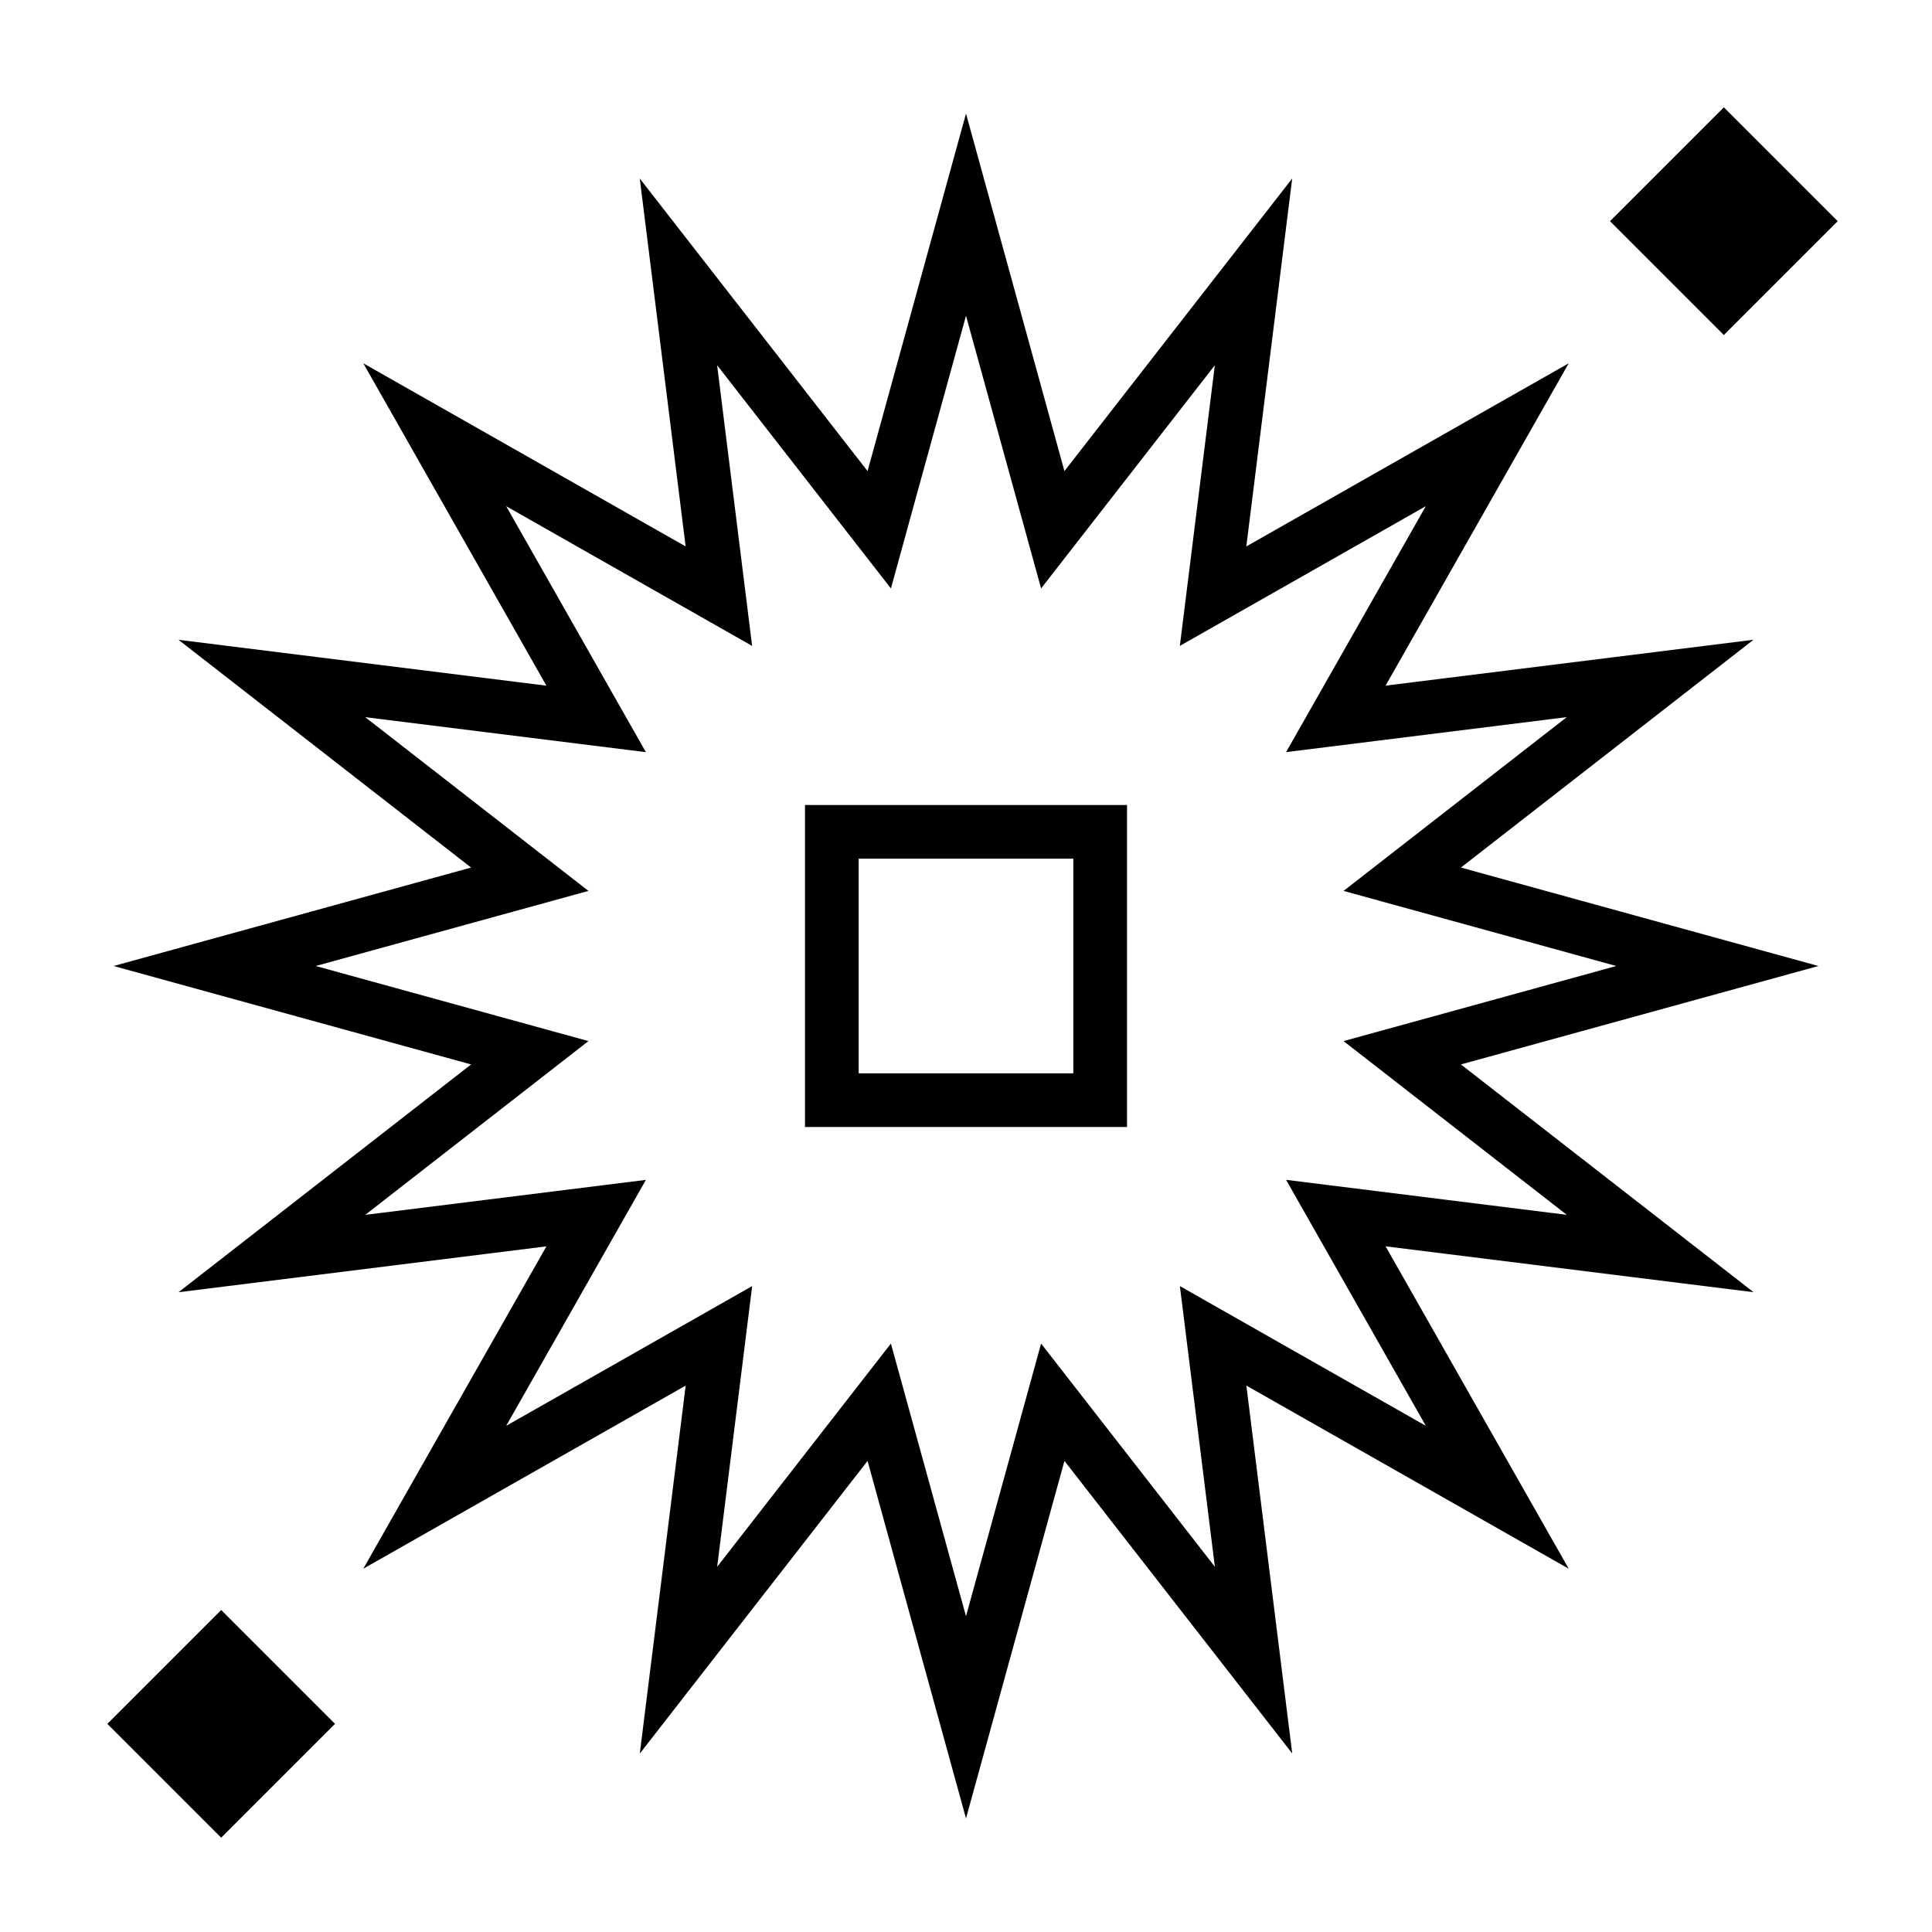
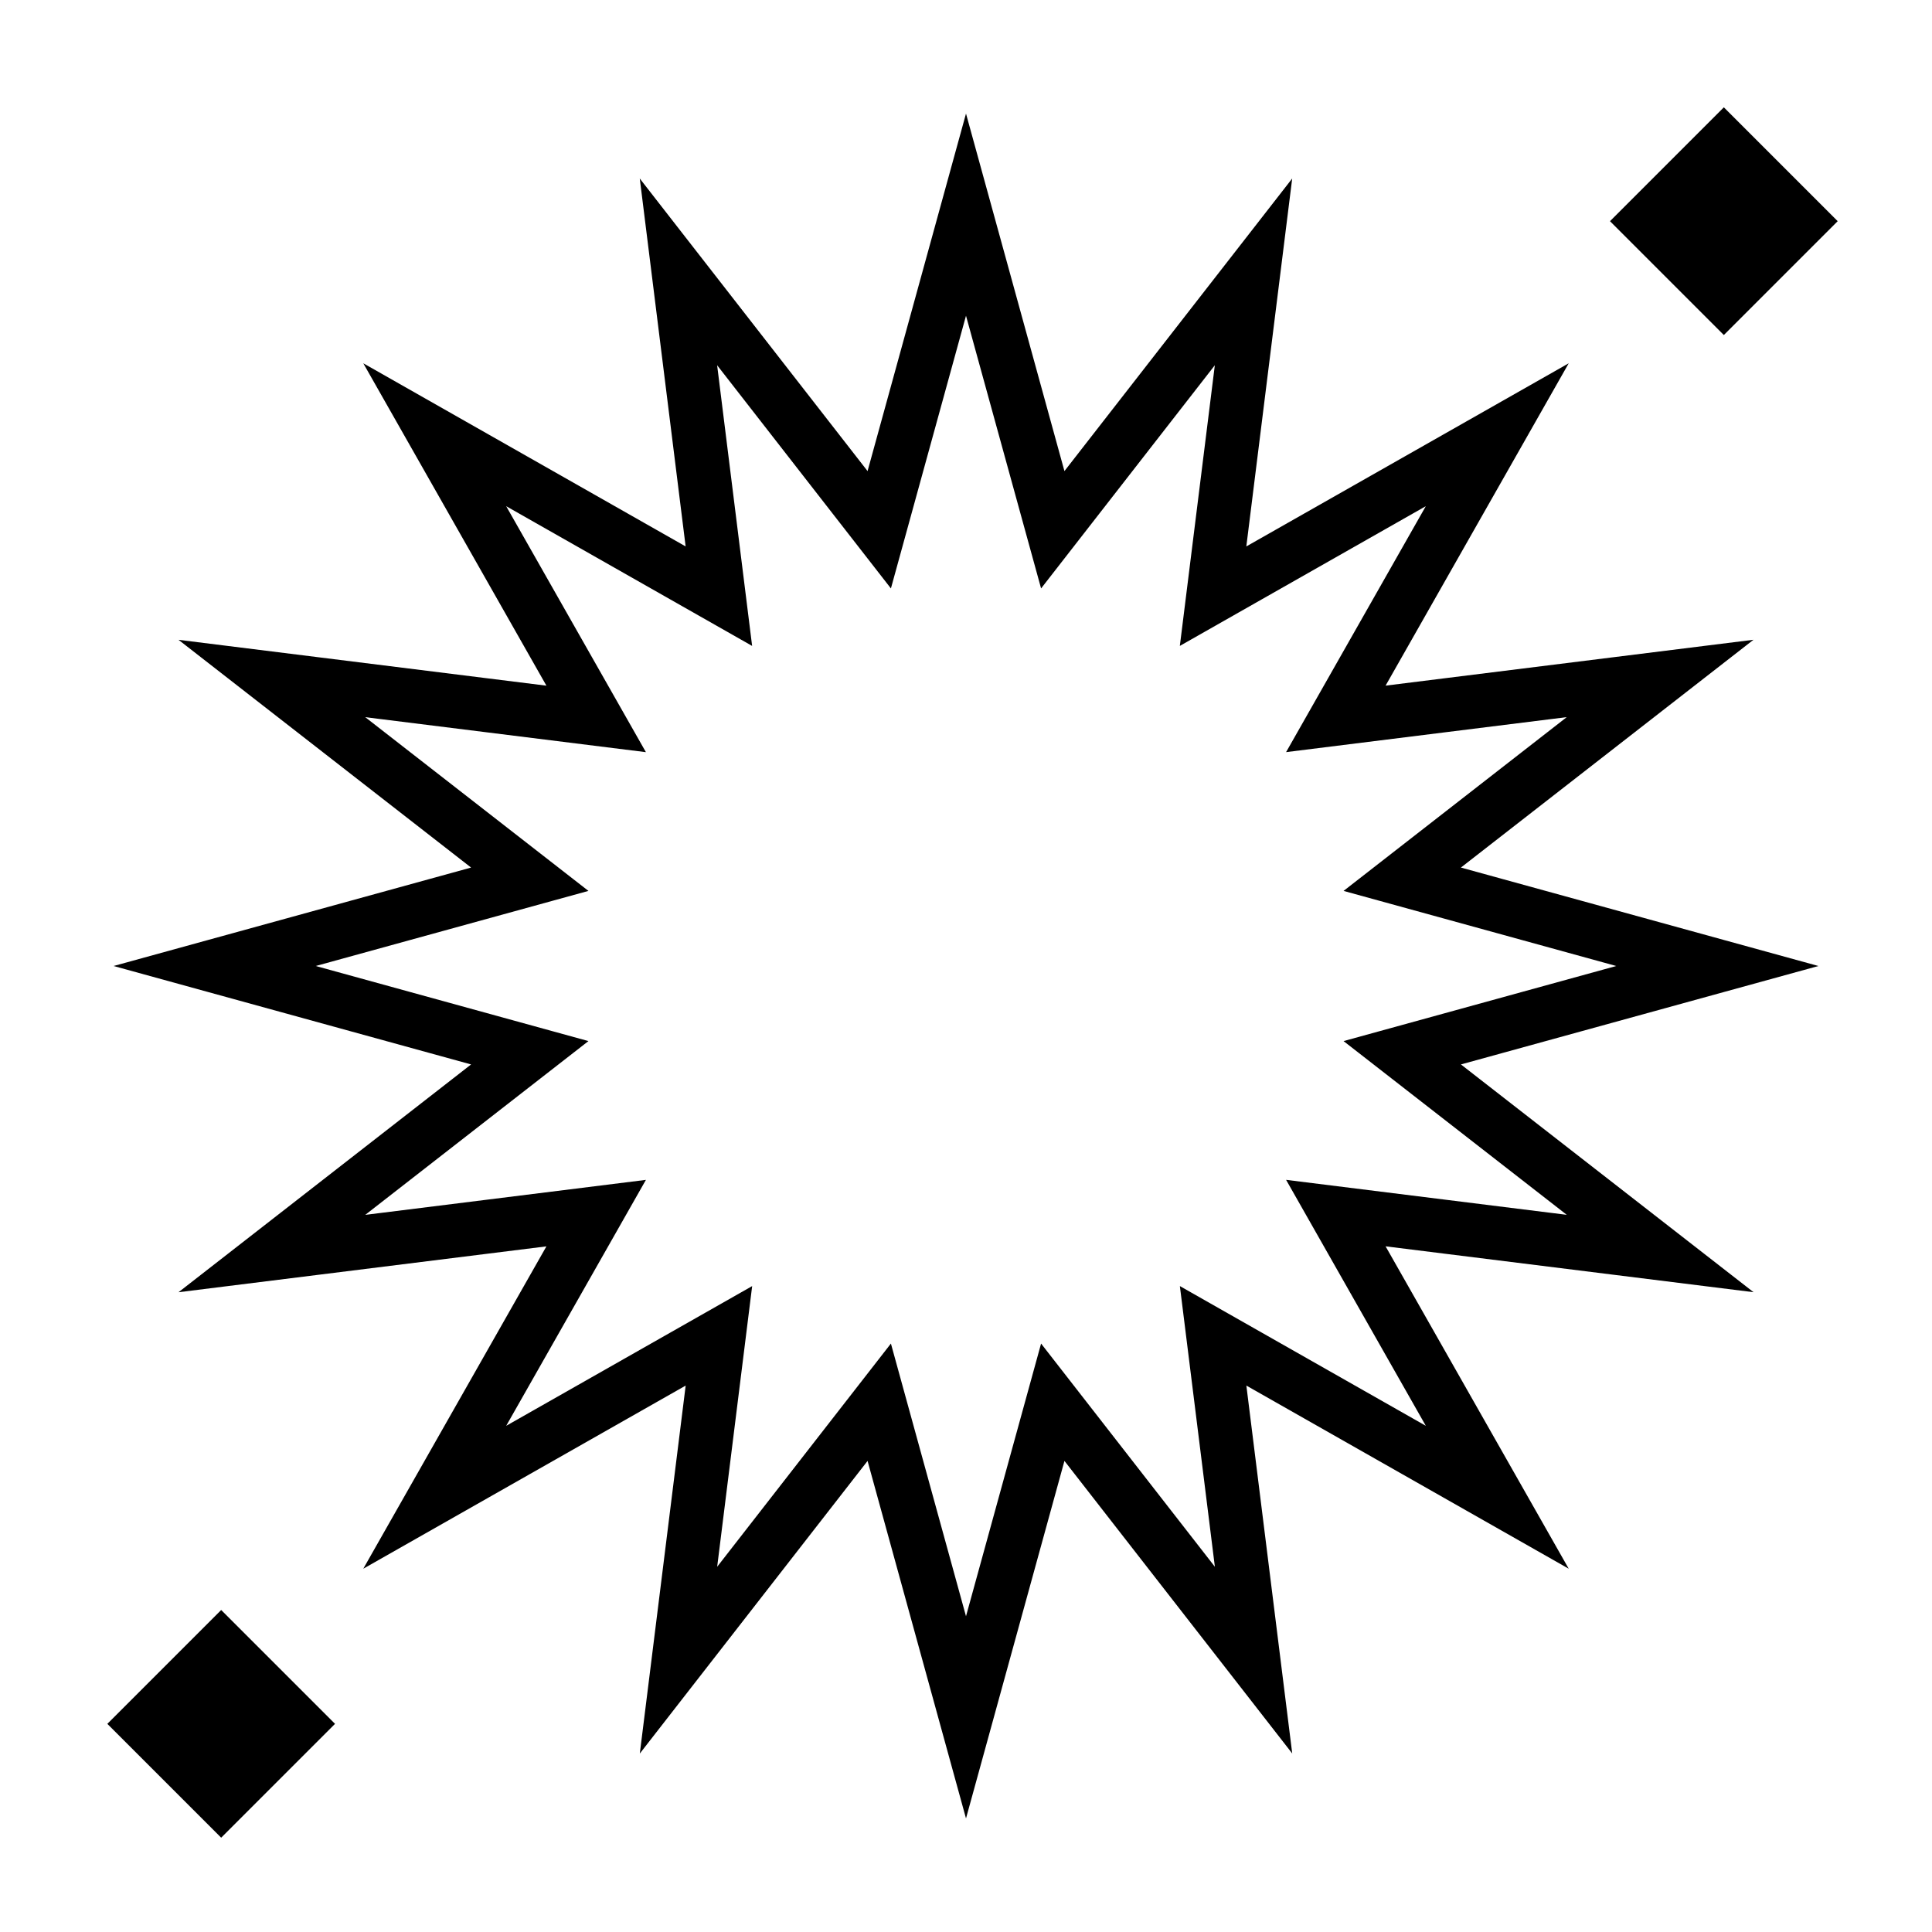
<svg xmlns="http://www.w3.org/2000/svg" width="54" height="54" fill="none">
  <path stroke="#F3380E" stroke-width="1.5" d="m27 6 2.425 8.807 5.611-7.208-1.13 9.064 7.943-4.512-4.512 7.942 9.064-1.13-7.208 5.612L48 27l-8.807 2.425 7.209 5.611-9.065-1.13 4.512 7.943-7.942-4.512 1.13 9.064-5.612-7.208L27 48l-2.425-8.807-5.611 7.209 1.13-9.065-7.943 4.512 4.512-7.942-9.064 1.13 7.208-5.612L6 27l8.807-2.425-7.208-5.611 9.064 1.13-4.512-7.943 7.942 4.512-1.13-9.064 5.612 7.208L27 6Z" style="stroke:#f3380e;stroke:color(display-p3 .955 .22 .055);stroke-opacity:1" />
-   <path stroke="#F3380E" stroke-width="1.5" d="M23.25 23.25h7.5v7.5h-7.5z" style="stroke:#f3380e;stroke:color(display-p3 .955 .22 .055);stroke-opacity:1" />
  <path fill="#F3380E" d="M45 6.182h4.5v4.5H45z" style="fill:#f3380e;fill:color(display-p3 .955 .22 .055);fill-opacity:1" transform="rotate(-45 45 6.182)" />
  <path fill="#F3380E" d="M3 48.182h4.5v4.5H3z" style="fill:#f3380e;fill:color(display-p3 .955 .22 .055);fill-opacity:1" transform="rotate(-45 3 48.182)" />
</svg>